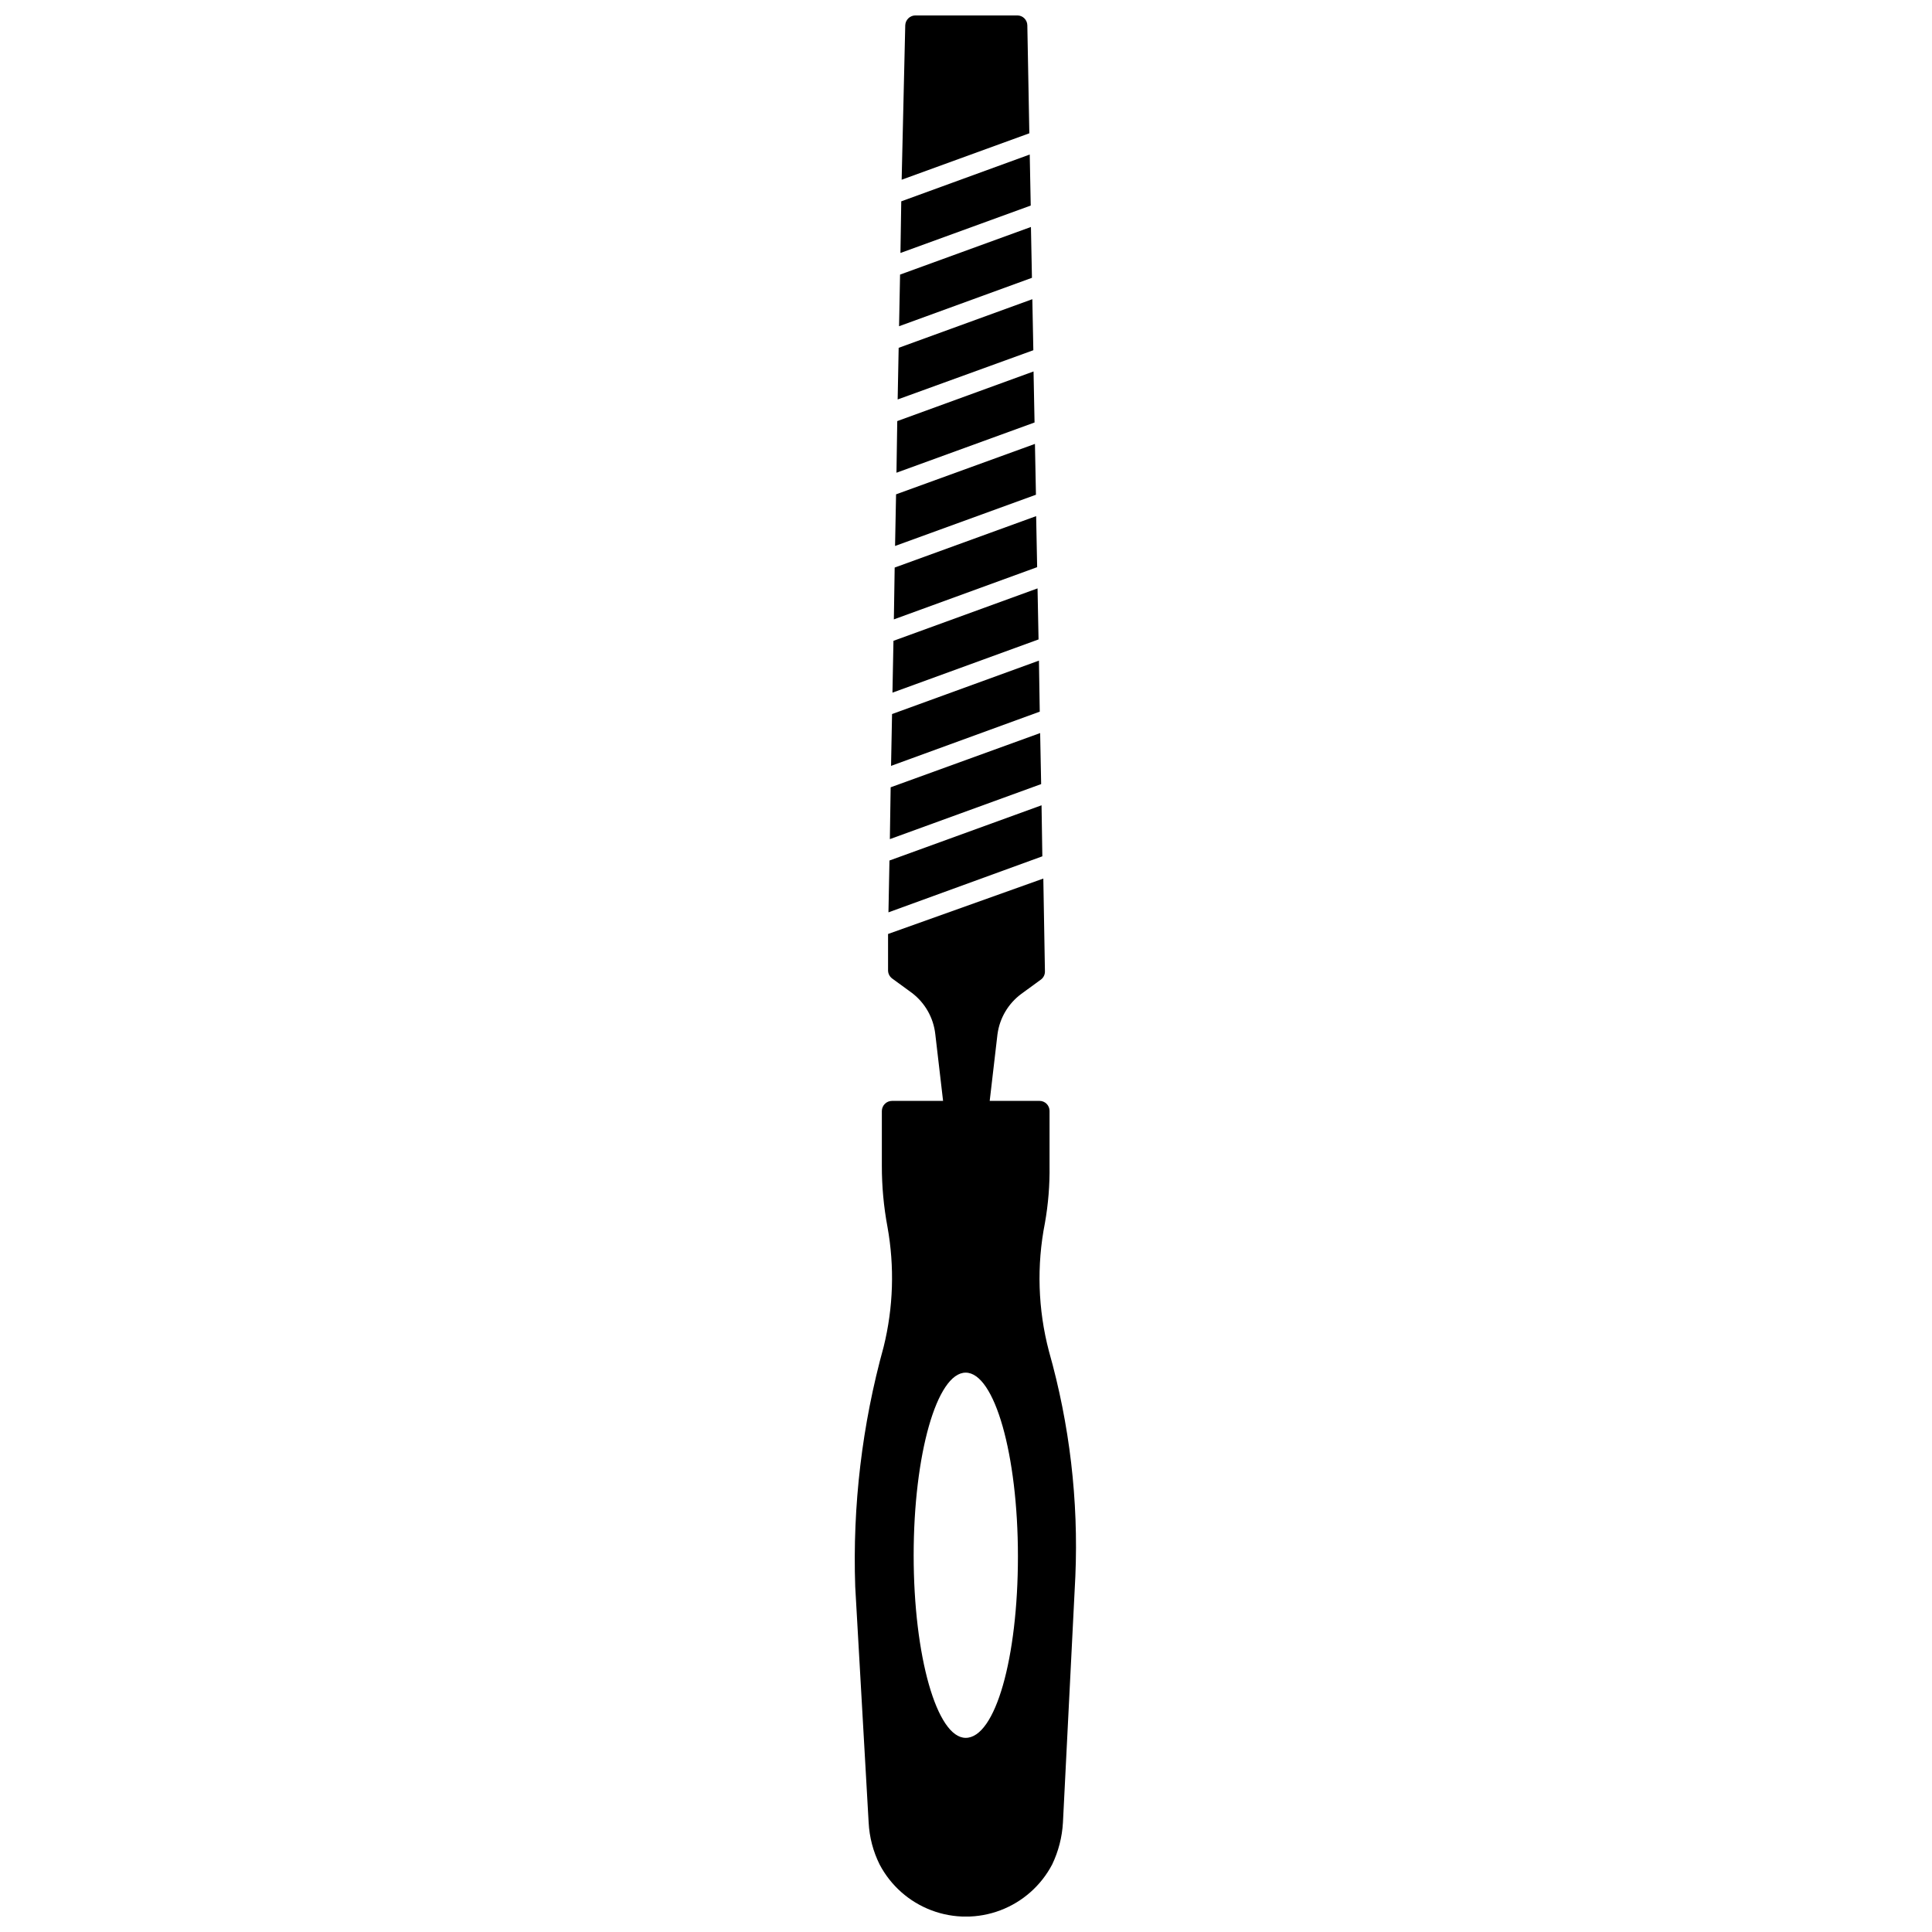
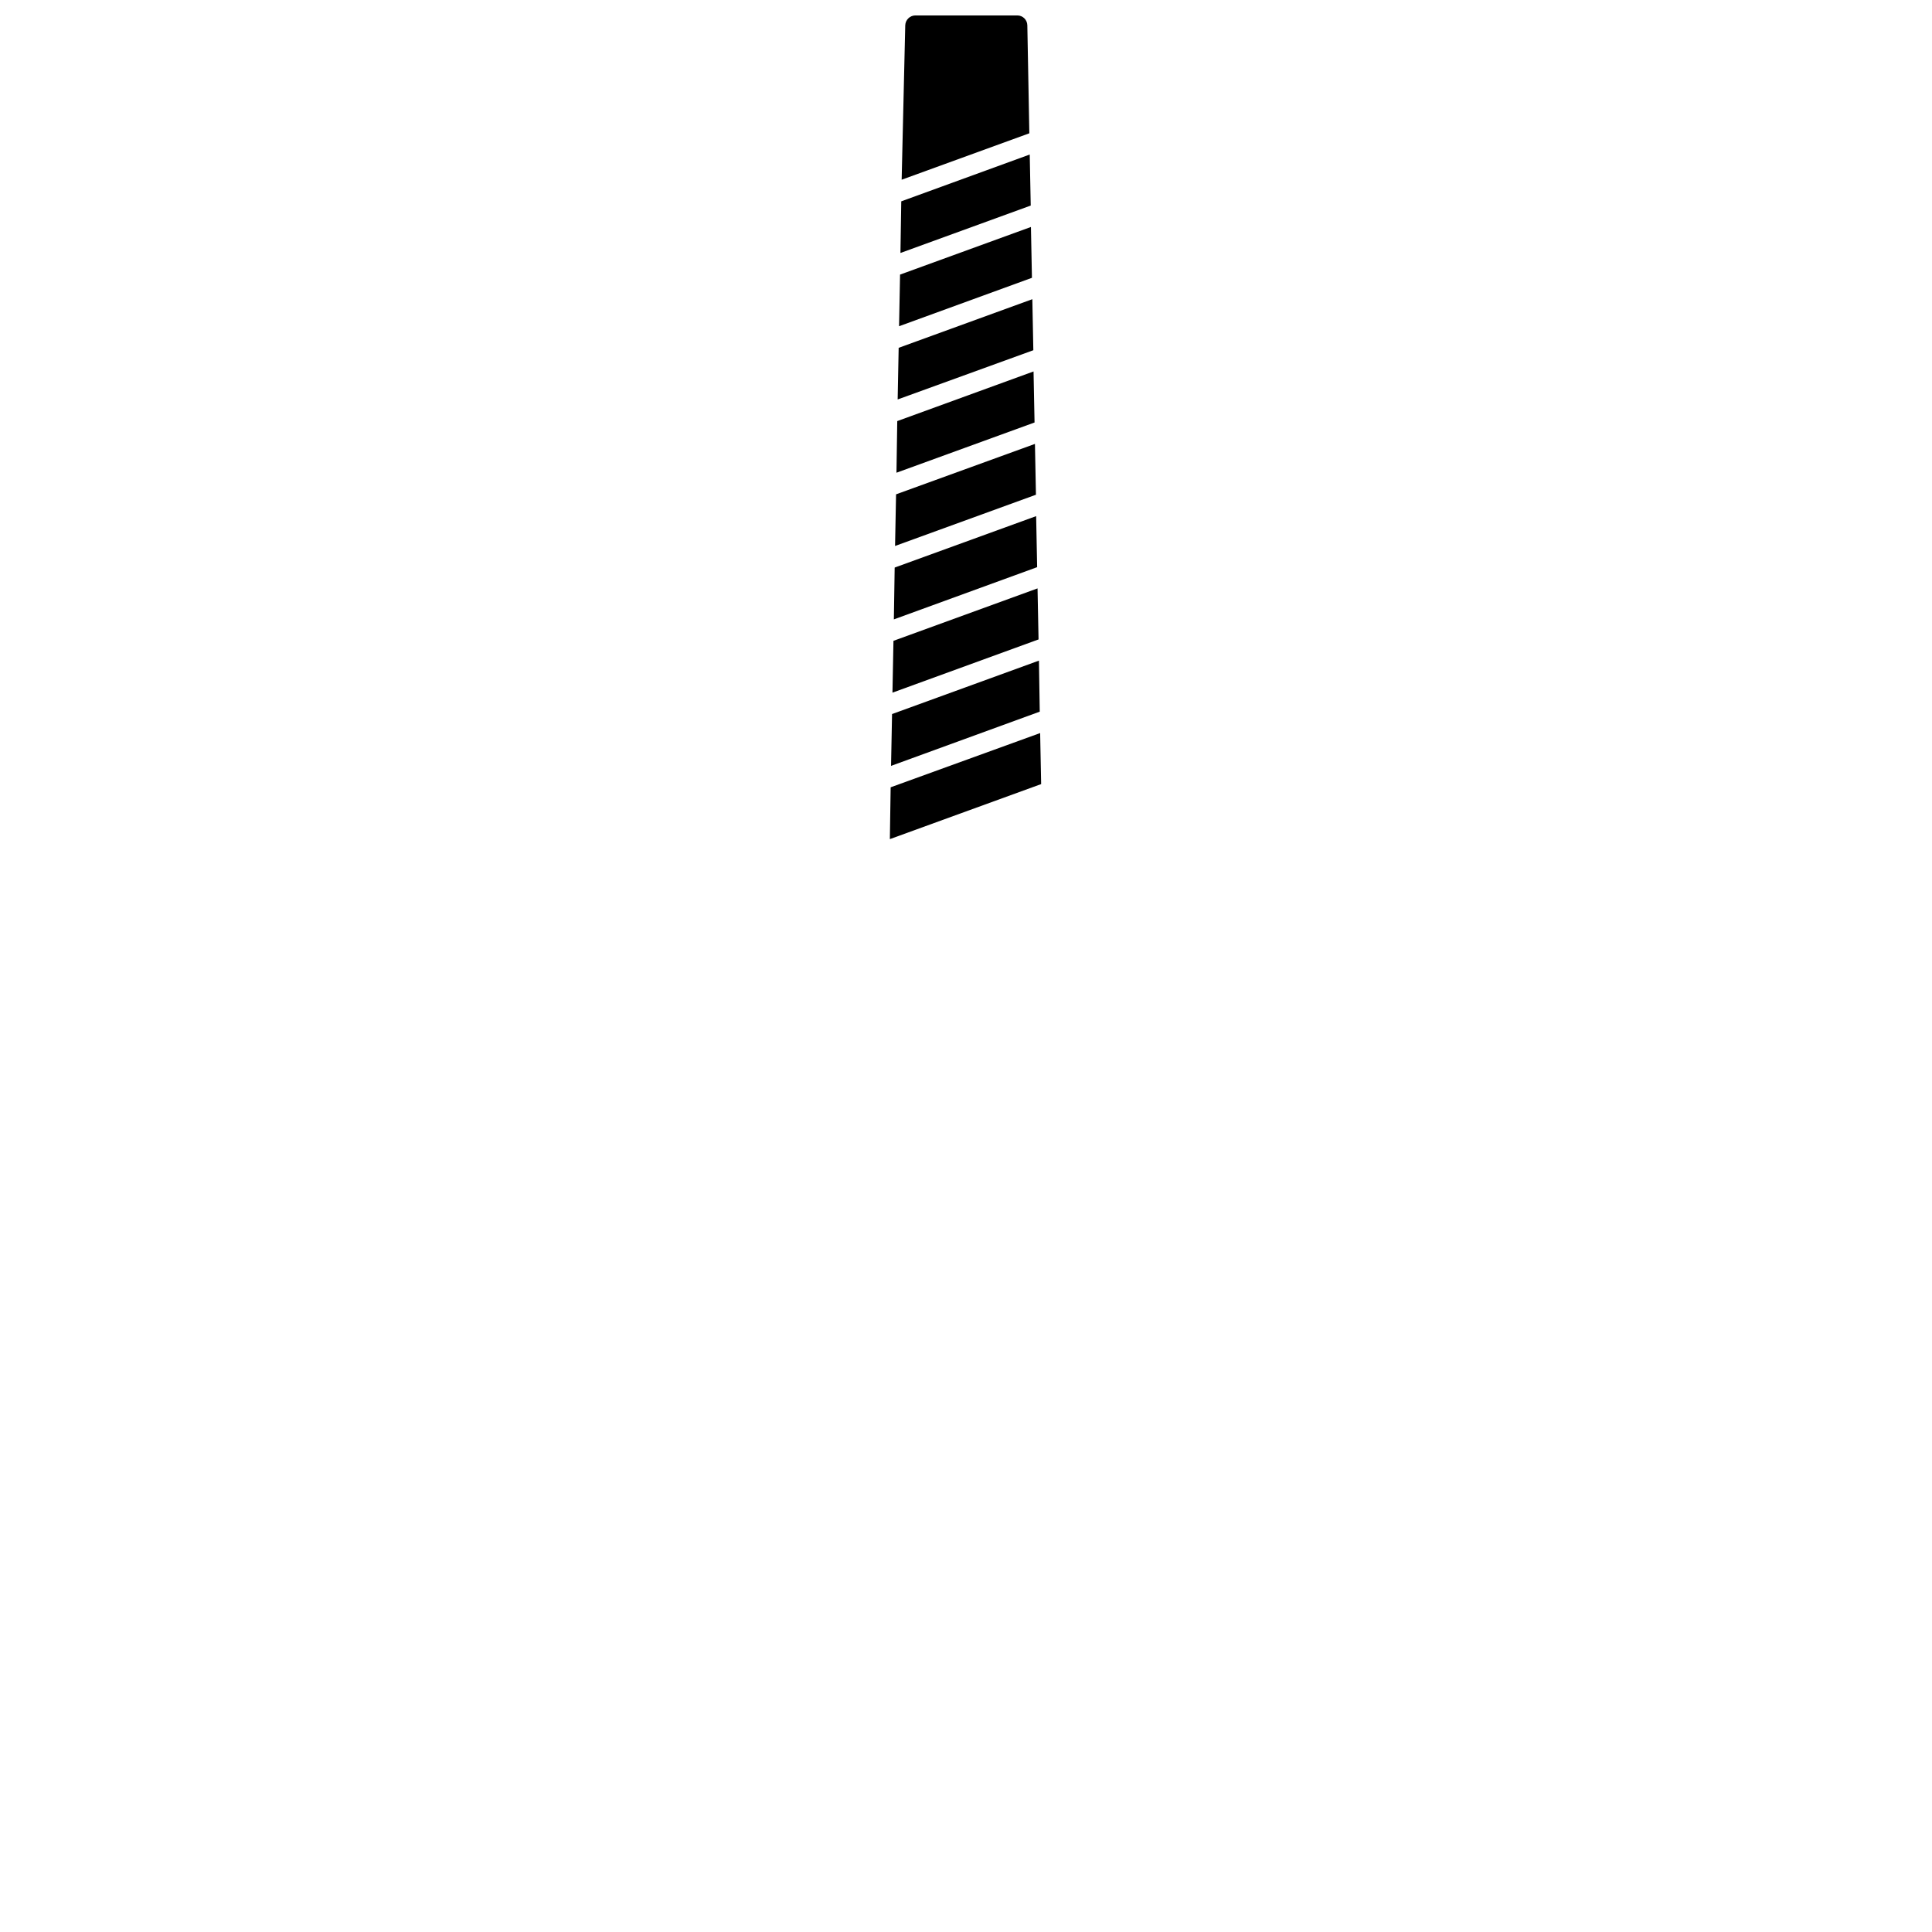
<svg xmlns="http://www.w3.org/2000/svg" width="800px" height="800px" version="1.1" viewBox="144 144 512 512">
  <defs>
    <clipPath id="b">
      <path d="m370 376h60v275.9h-60z" />
    </clipPath>
    <clipPath id="a">
      <path d="m382 148.09h35v43.906h-35z" />
    </clipPath>
  </defs>
  <path d="m417.9 242.44-36.117 13.152-0.211 13.684 36.594-13.312z" />
  <path d="m418.59 280.78-37.492 13.629-0.215 13.734 37.973-13.84z" />
  <path d="m419.33 319.07-38.926 14.16-0.266 13.734 39.406-14.371z" />
  <path d="m418.27 261.64-36.805 13.363-0.266 13.684 37.336-13.578z" />
  <path d="m418.96 299.93-38.184 13.895-0.266 13.734 38.715-14.105z" />
  <path d="m419.65 338.27-39.617 14.371-0.211 13.734 40.094-14.582z" />
  <path d="m417.58 223.29-35.426 12.887-0.266 13.684 35.957-13.047z" />
  <g clip-path="url(#b)">
-     <path d="m421.98 502.09c-2.922-11.105-3.285-22.727-1.062-33.992 0.887-5.008 1.293-10.086 1.223-15.168v-14.531c0-0.703-0.281-1.379-0.777-1.875-0.496-0.496-1.172-0.777-1.875-0.777h-13.207l2.066-17.711h0.004c0.578-4.234 2.832-8.055 6.258-10.609l5.305-3.871c0.66-0.523 1.035-1.328 1.004-2.172l-0.426-24.555-41.148 14.688v9.602c-0.012 0.852 0.383 1.656 1.059 2.172l5.305 3.871c3.445 2.637 5.668 6.562 6.152 10.875l2.066 17.711h-13.523c-1.473 0-2.676 1.18-2.703 2.652v14.531c-0.008 5.426 0.488 10.84 1.484 16.176 1.91 10.559 1.566 21.402-1.008 31.816-5.727 20.691-8.266 42.133-7.531 63.586l3.555 62.473c0.195 3.875 1.188 7.668 2.914 11.137 2.938 5.582 7.812 9.895 13.707 12.129 5.898 2.234 12.406 2.234 18.301 0 5.898-2.234 10.773-6.547 13.707-12.129 1.676-3.488 2.648-7.269 2.863-11.137l3.289-65.23c0.855-20.133-1.508-40.27-7-59.66zm-22.062 102.46c-7.637 0-13.789-21.637-13.789-48.367 0-26.727 6.152-48.418 13.789-48.418s13.844 21.688 13.844 48.684c0 26.992-5.992 48.102-13.844 48.102z" />
-   </g>
+     </g>
  <g clip-path="url(#a)">
    <path d="m413.6 148.09h-27.047c-1.434 0.027-2.594 1.168-2.652 2.598l-0.953 40.941 33.836-12.305-0.531-28.637c-0.031-1.441-1.207-2.598-2.652-2.598z" />
  </g>
-   <path d="m420.02 357.41-40.305 14.637-0.266 13.734 40.781-14.848z" />
  <path d="m416.89 184.95-34.047 12.406-0.215 13.684 34.527-12.566z" />
  <path d="m417.21 204.15-34.684 12.621-0.266 13.684 35.215-12.832z" />
</svg>